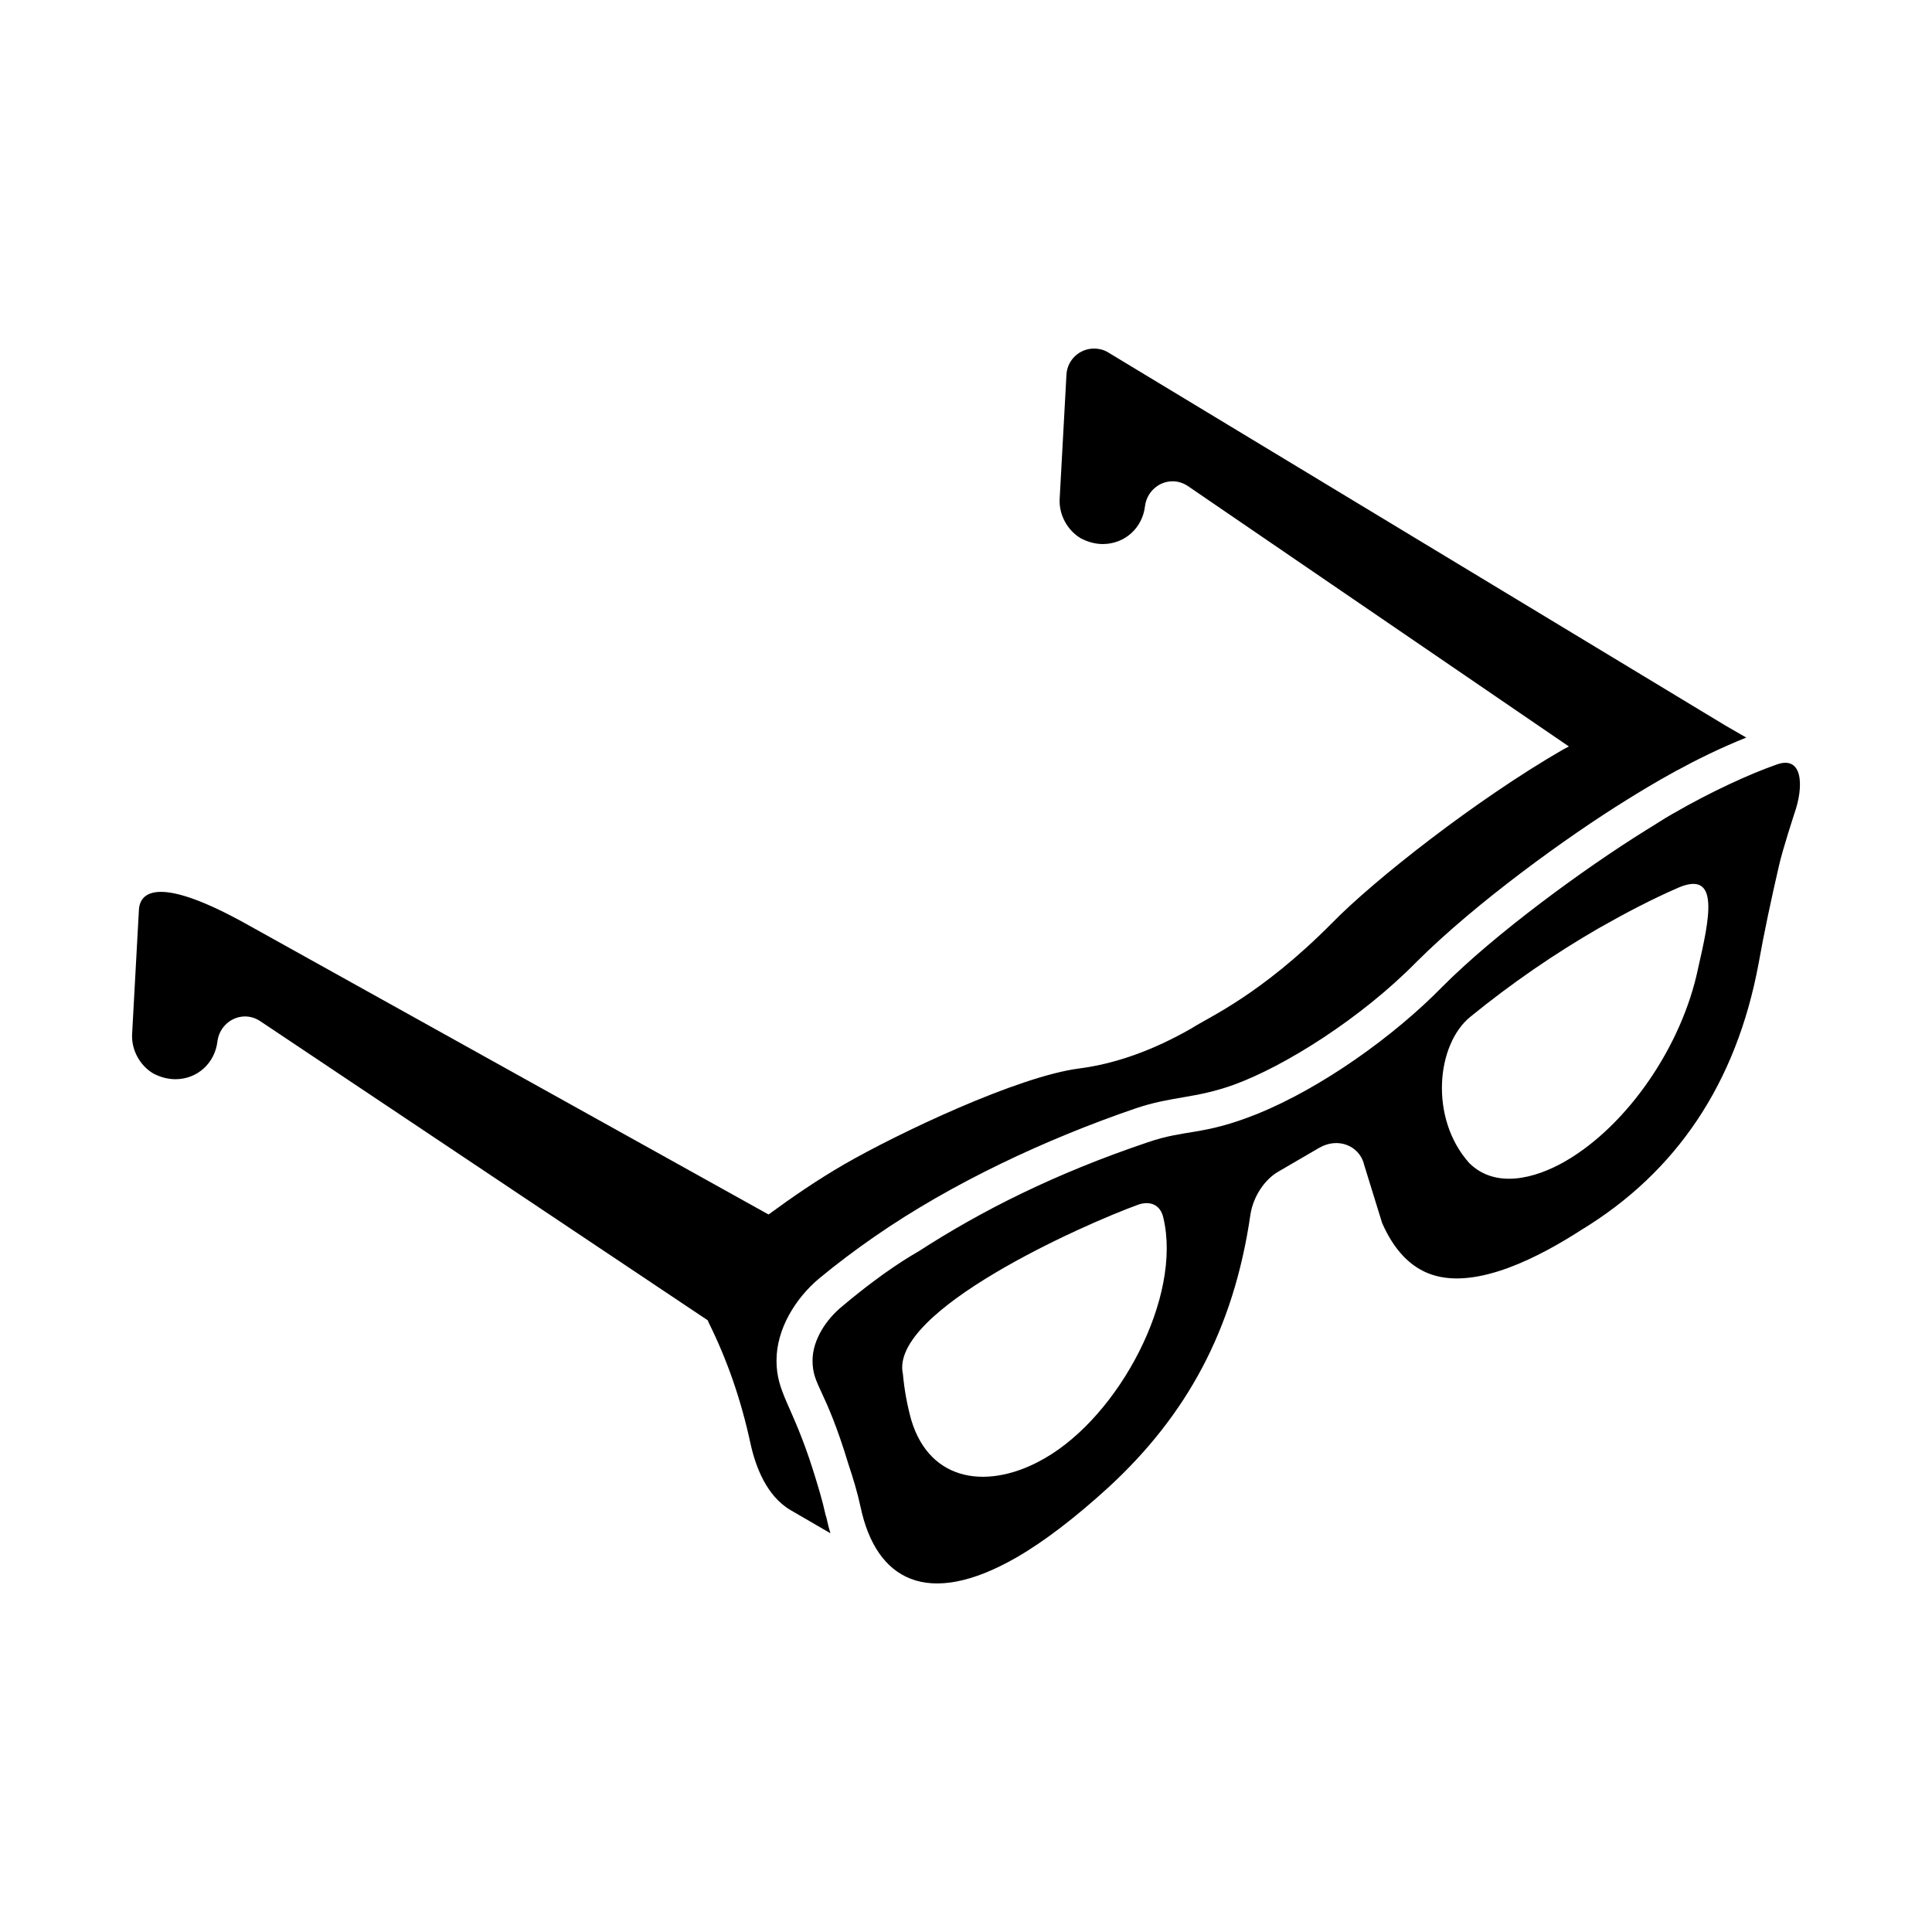
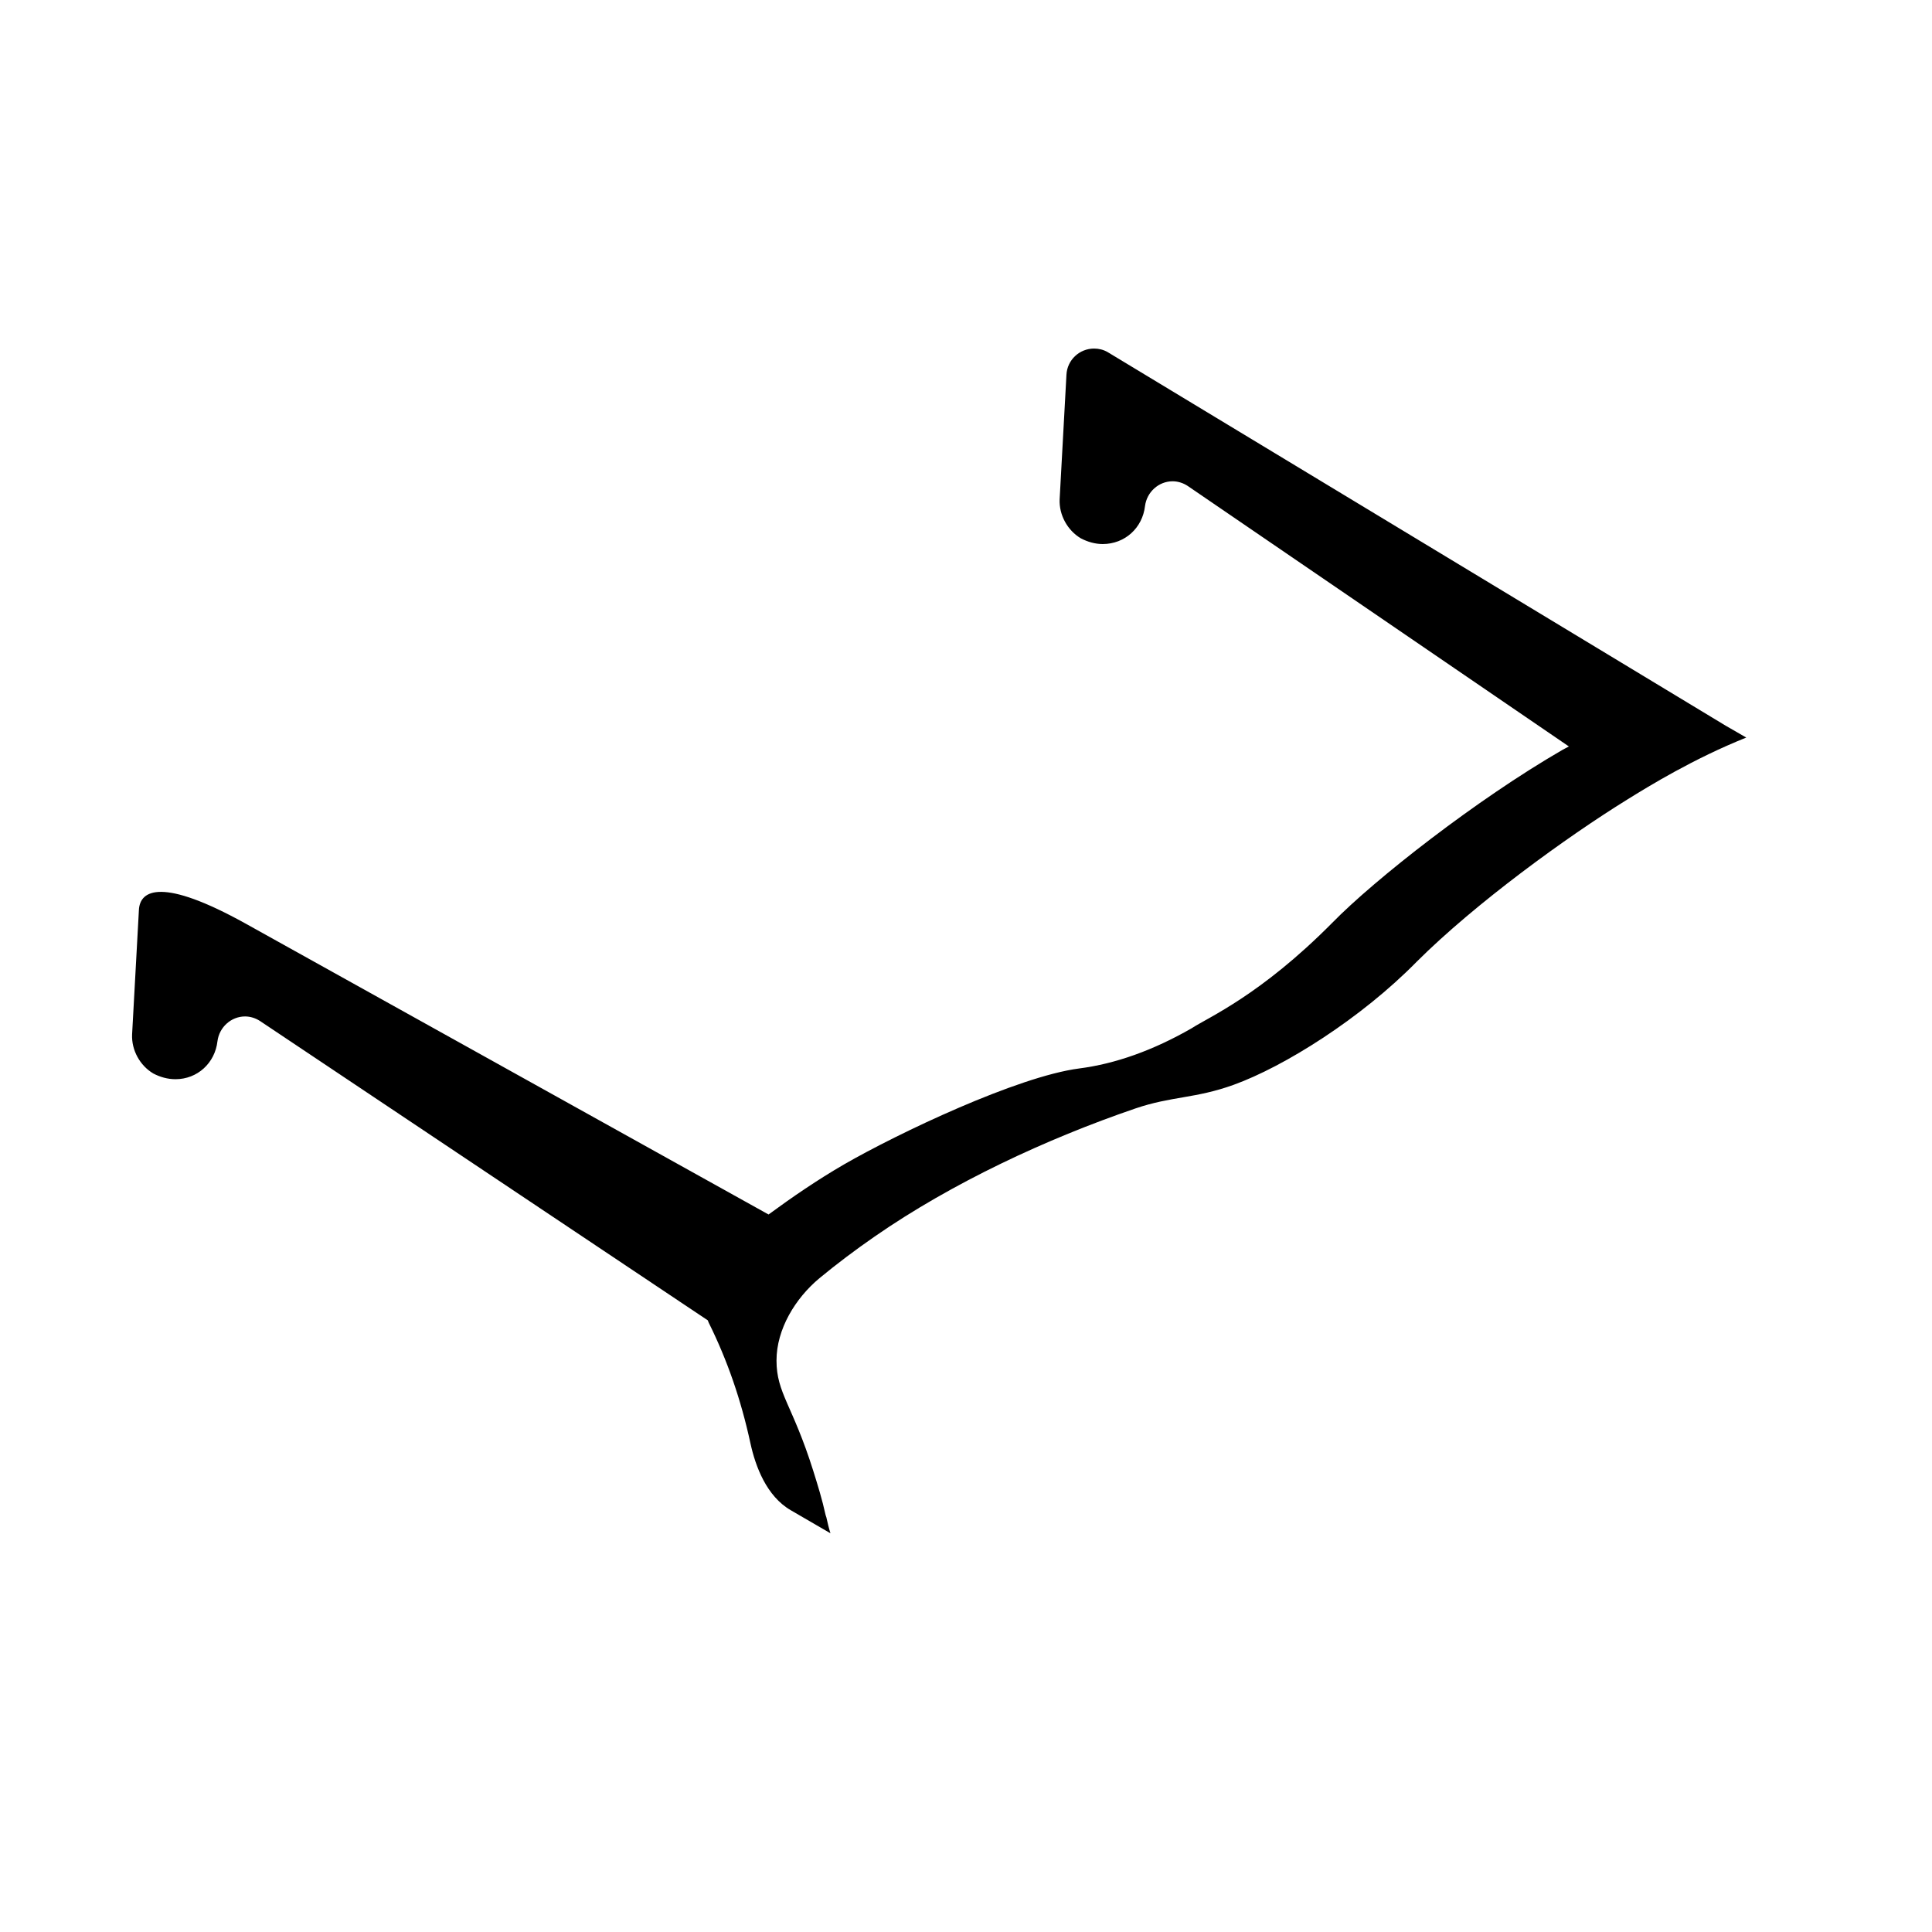
<svg xmlns="http://www.w3.org/2000/svg" fill="#000000" width="800px" height="800px" version="1.1" viewBox="144 144 512 512">
  <g>
-     <path d="m614.75 346.64c-7.035 2.473-17.109 7.035-27.473 13.023-2.375 1.332-4.754 2.945-7.129 4.371-16.352 10.172-40.02 27.473-53.992 41.539-12.645 12.93-31.844 26.711-49.051 33.652-14.449 5.797-18.82 3.992-28.992 7.512-24.523 8.27-43.918 18.062-60.551 28.801-1.902 1.141-8.934 5.039-20.246 14.543-4.371 3.516-7.984 9.031-7.984 14.449 0 6.75 3.328 7.035 9.504 27.473 1.234 3.707 2.375 7.414 3.231 11.406 4.086 19.203 17.586 26.996 41.352 13.309 7.414-4.277 15.684-10.648 24.523-18.727 20.246-18.727 32.984-41.254 37.453-72.246 0.762-4.66 3.707-9.125 7.32-11.219l10.93-6.367c5.039-2.852 10.457-0.477 11.789 4.184v0.094l4.848 15.684c3.137 7.129 7.512 11.789 13.215 13.688 12.074 3.992 28.805-4.941 39.449-11.789 25.379-15.398 41.16-38.973 47.055-70.438 1.52-8.555 3.422-17.395 5.418-26.047 1.047-4.656 4.086-13.785 4.086-13.879 2.562-7.121 2.375-15.676-4.754-13.016zm-193.92 183.84c-14.641 8.461-30.418 6.465-35.363-10.266-1.047-3.801-1.805-7.891-2.188-12.074-3.707-16.73 47.816-39.641 62.547-44.961 3.043-0.949 5.703 0.094 6.465 3.516 5.043 21.008-11.688 52.473-31.461 63.785zm173.2-129.95c-4.277 20.723-18.727 41.637-35.078 51.141-8.363 4.848-18.727 7.32-25.57 0.57-10.648-11.883-8.746-31.465 0.285-38.785 10.836-8.84 22.34-16.73 34.031-23.48 7.035-3.992 14.07-7.699 21.102-10.742 11.121-4.75 8.176 8.371 5.231 21.297z" />
    <path d="m362.79 545.49c-0.891-4.082-2.07-7.871-3.258-11.668-5.516-17.555-9.75-20.59-9.75-29.273 0-8.316 4.988-16.492 11.375-21.809 4.621-3.82 9.516-7.5 14.621-11.035 20.566-14.258 45.559-25.898 69.145-33.961 9.562-3.258 15.867-2.598 25.98-6.246 13.461-4.859 33.789-17.617 48.508-32.602 15.641-15.594 39.871-33.133 55.719-42.938 5.988-3.719 17.699-10.91 31.648-16.496l-5.445-3.141-163.78-99c-1.141-0.664-2.375-0.949-3.613-0.949-3.898 0-7.129 3.043-7.32 6.938l-1.805 32.984c-0.191 4.184 2.09 8.27 5.609 10.363 1.805 0.949 3.801 1.52 5.797 1.52 5.894 0 10.551-4.277 11.219-10.074 0.477-3.707 3.613-6.559 7.32-6.559 1.426 0 2.852 0.477 3.992 1.234l101.02 69.043c-0.582 0.328-1.105 0.555-1.691 0.895-22.77 13.152-49.816 34.367-61.031 45.848-19.035 19.203-32.789 25.012-37.305 27.969-10.145 5.82-20.156 9.391-29.785 10.625-16.336 2.141-47.871 17.125-62.273 25.418-7.062 4.098-13.656 8.609-20.016 13.277l-138.52-77.055c-22.16-12.309-28.055-8.984-28.34-3.66l-1.805 32.984c-0.191 4.184 2.09 8.27 5.609 10.359 1.805 0.949 3.801 1.52 5.894 1.52 5.797 0 10.457-4.277 11.121-10.074 0.477-3.707 3.613-6.559 7.32-6.559 1.426 0 2.852 0.477 3.992 1.234l118.63 79.305c0.09 0.199 0.141 0.406 0.238 0.605 4.949 9.98 8.566 20.449 11.062 31.98 1.312 6.039 4.238 14.027 10.727 17.758l10.477 6.086c-0.422-1.355-0.77-2.789-1.09-4.254-0.055-0.207-0.148-0.375-0.195-0.594z" />
  </g>
</svg>